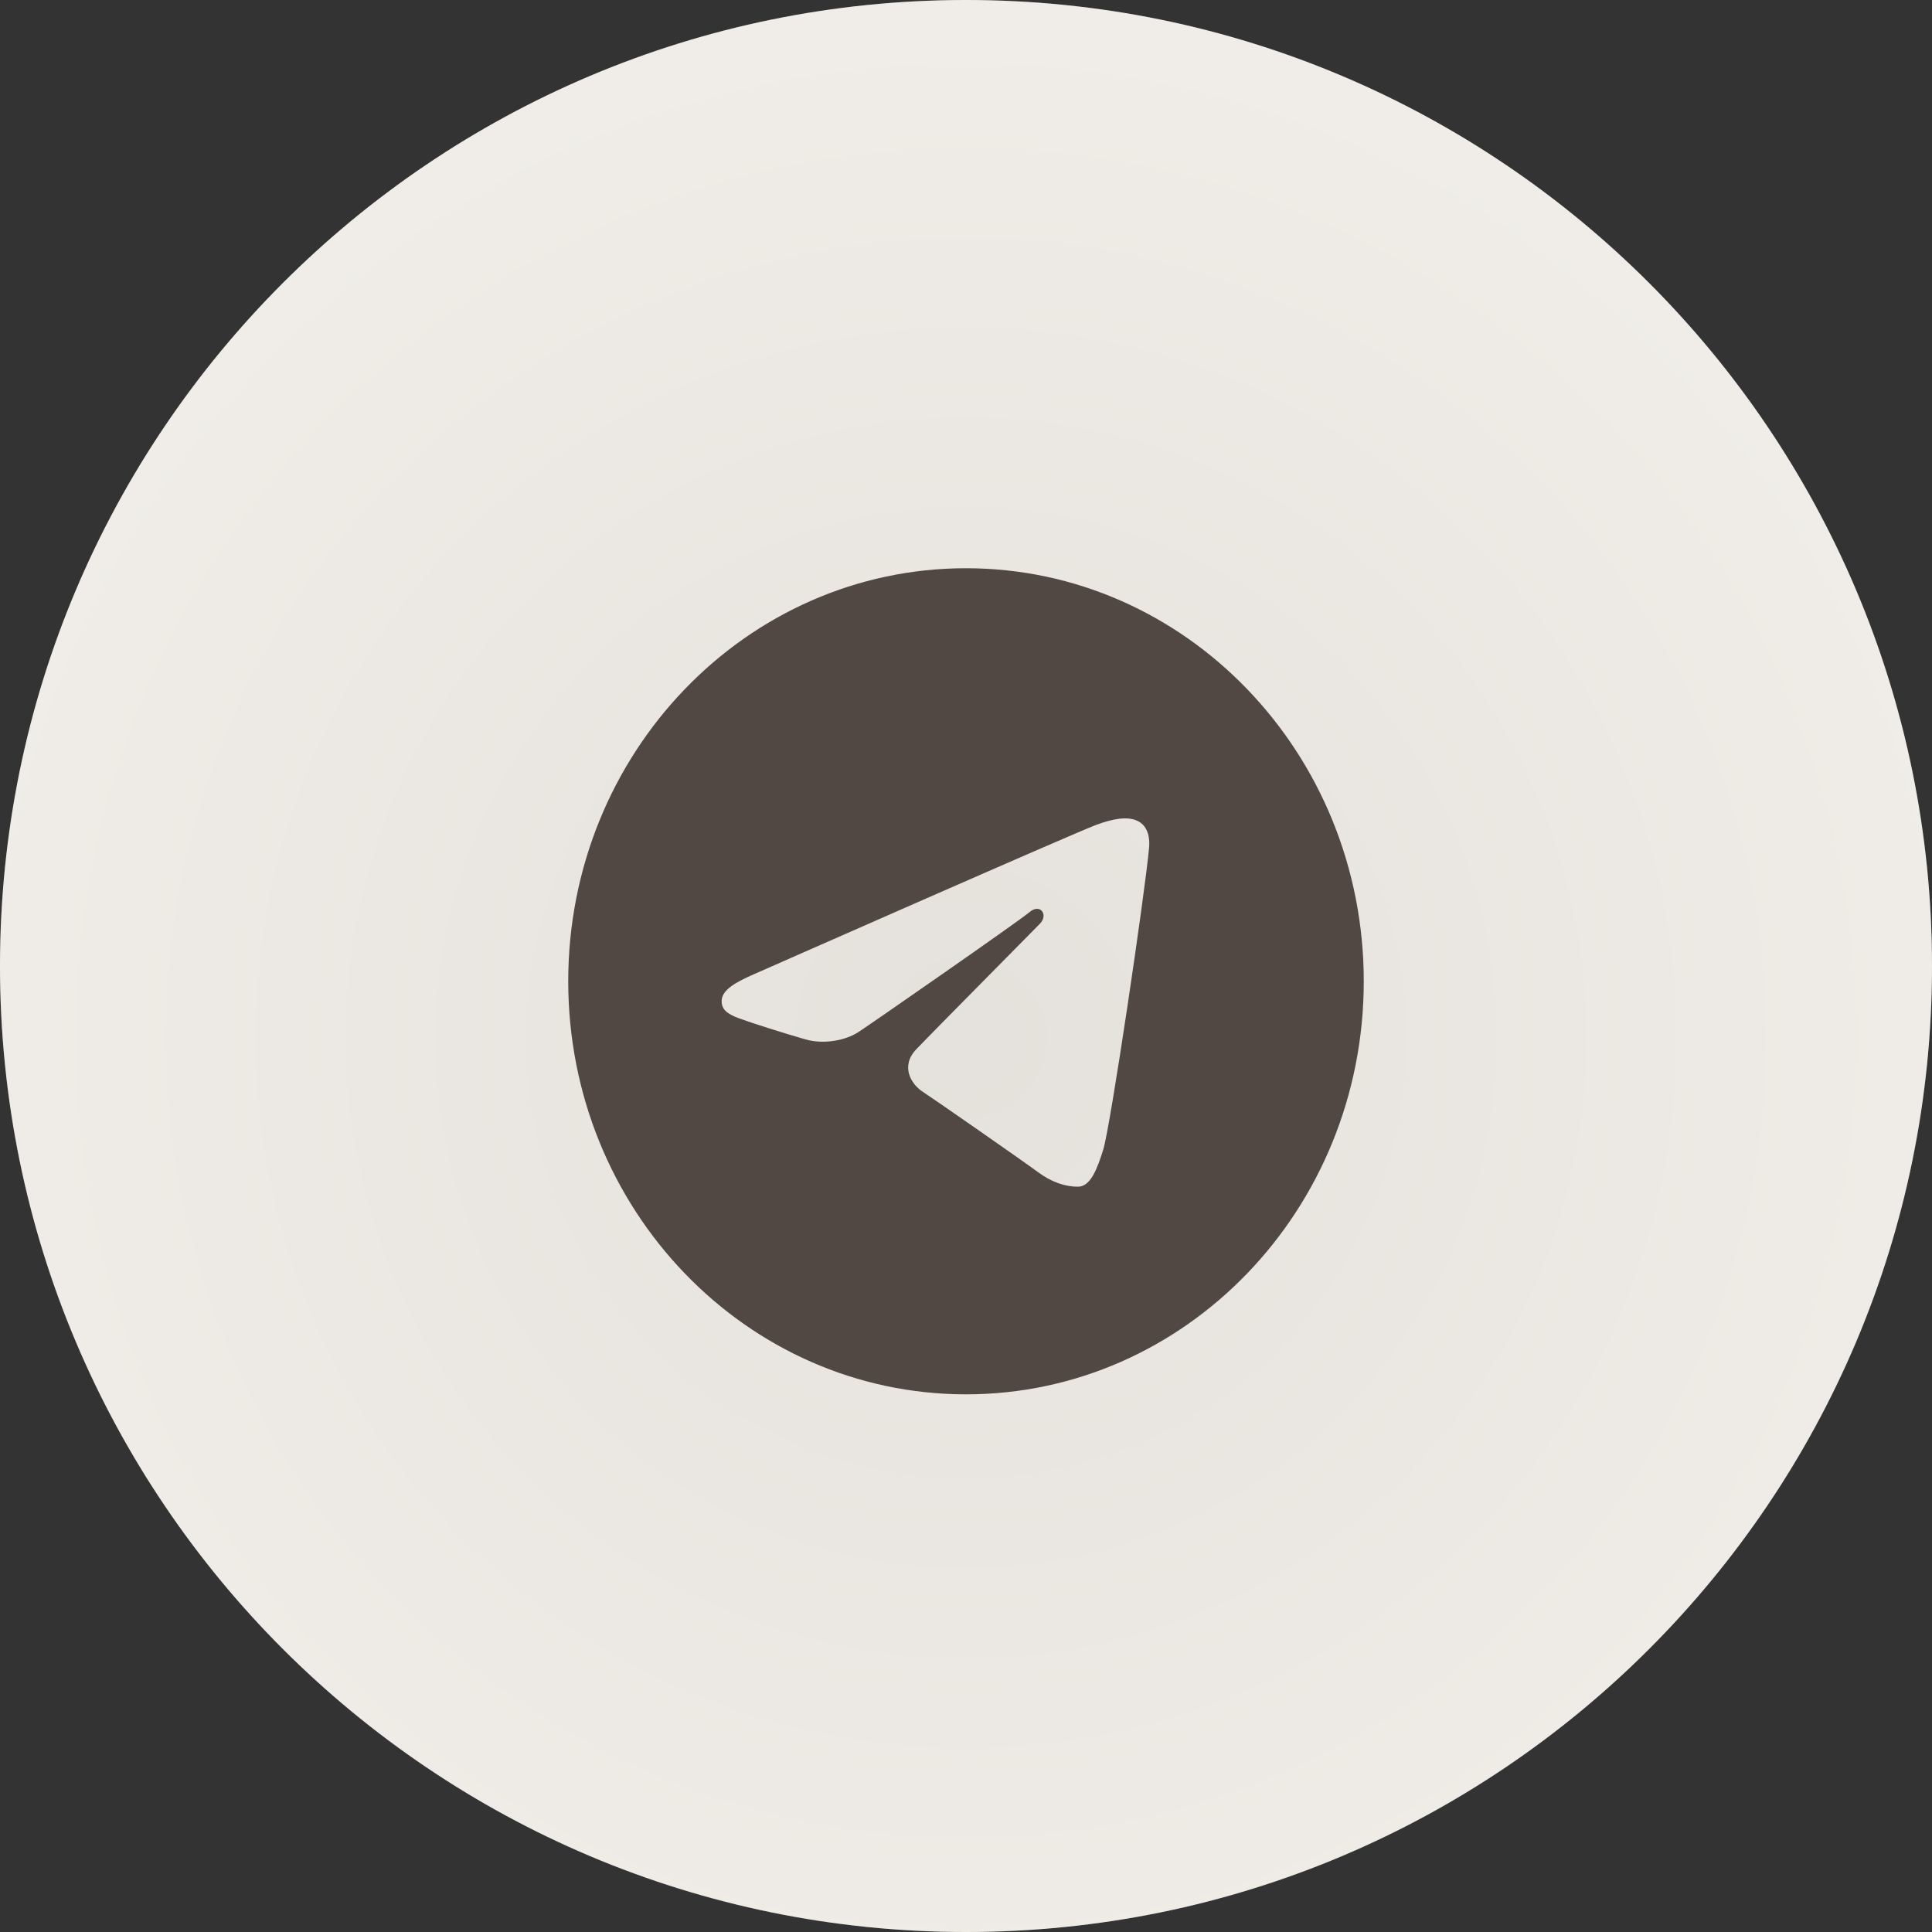
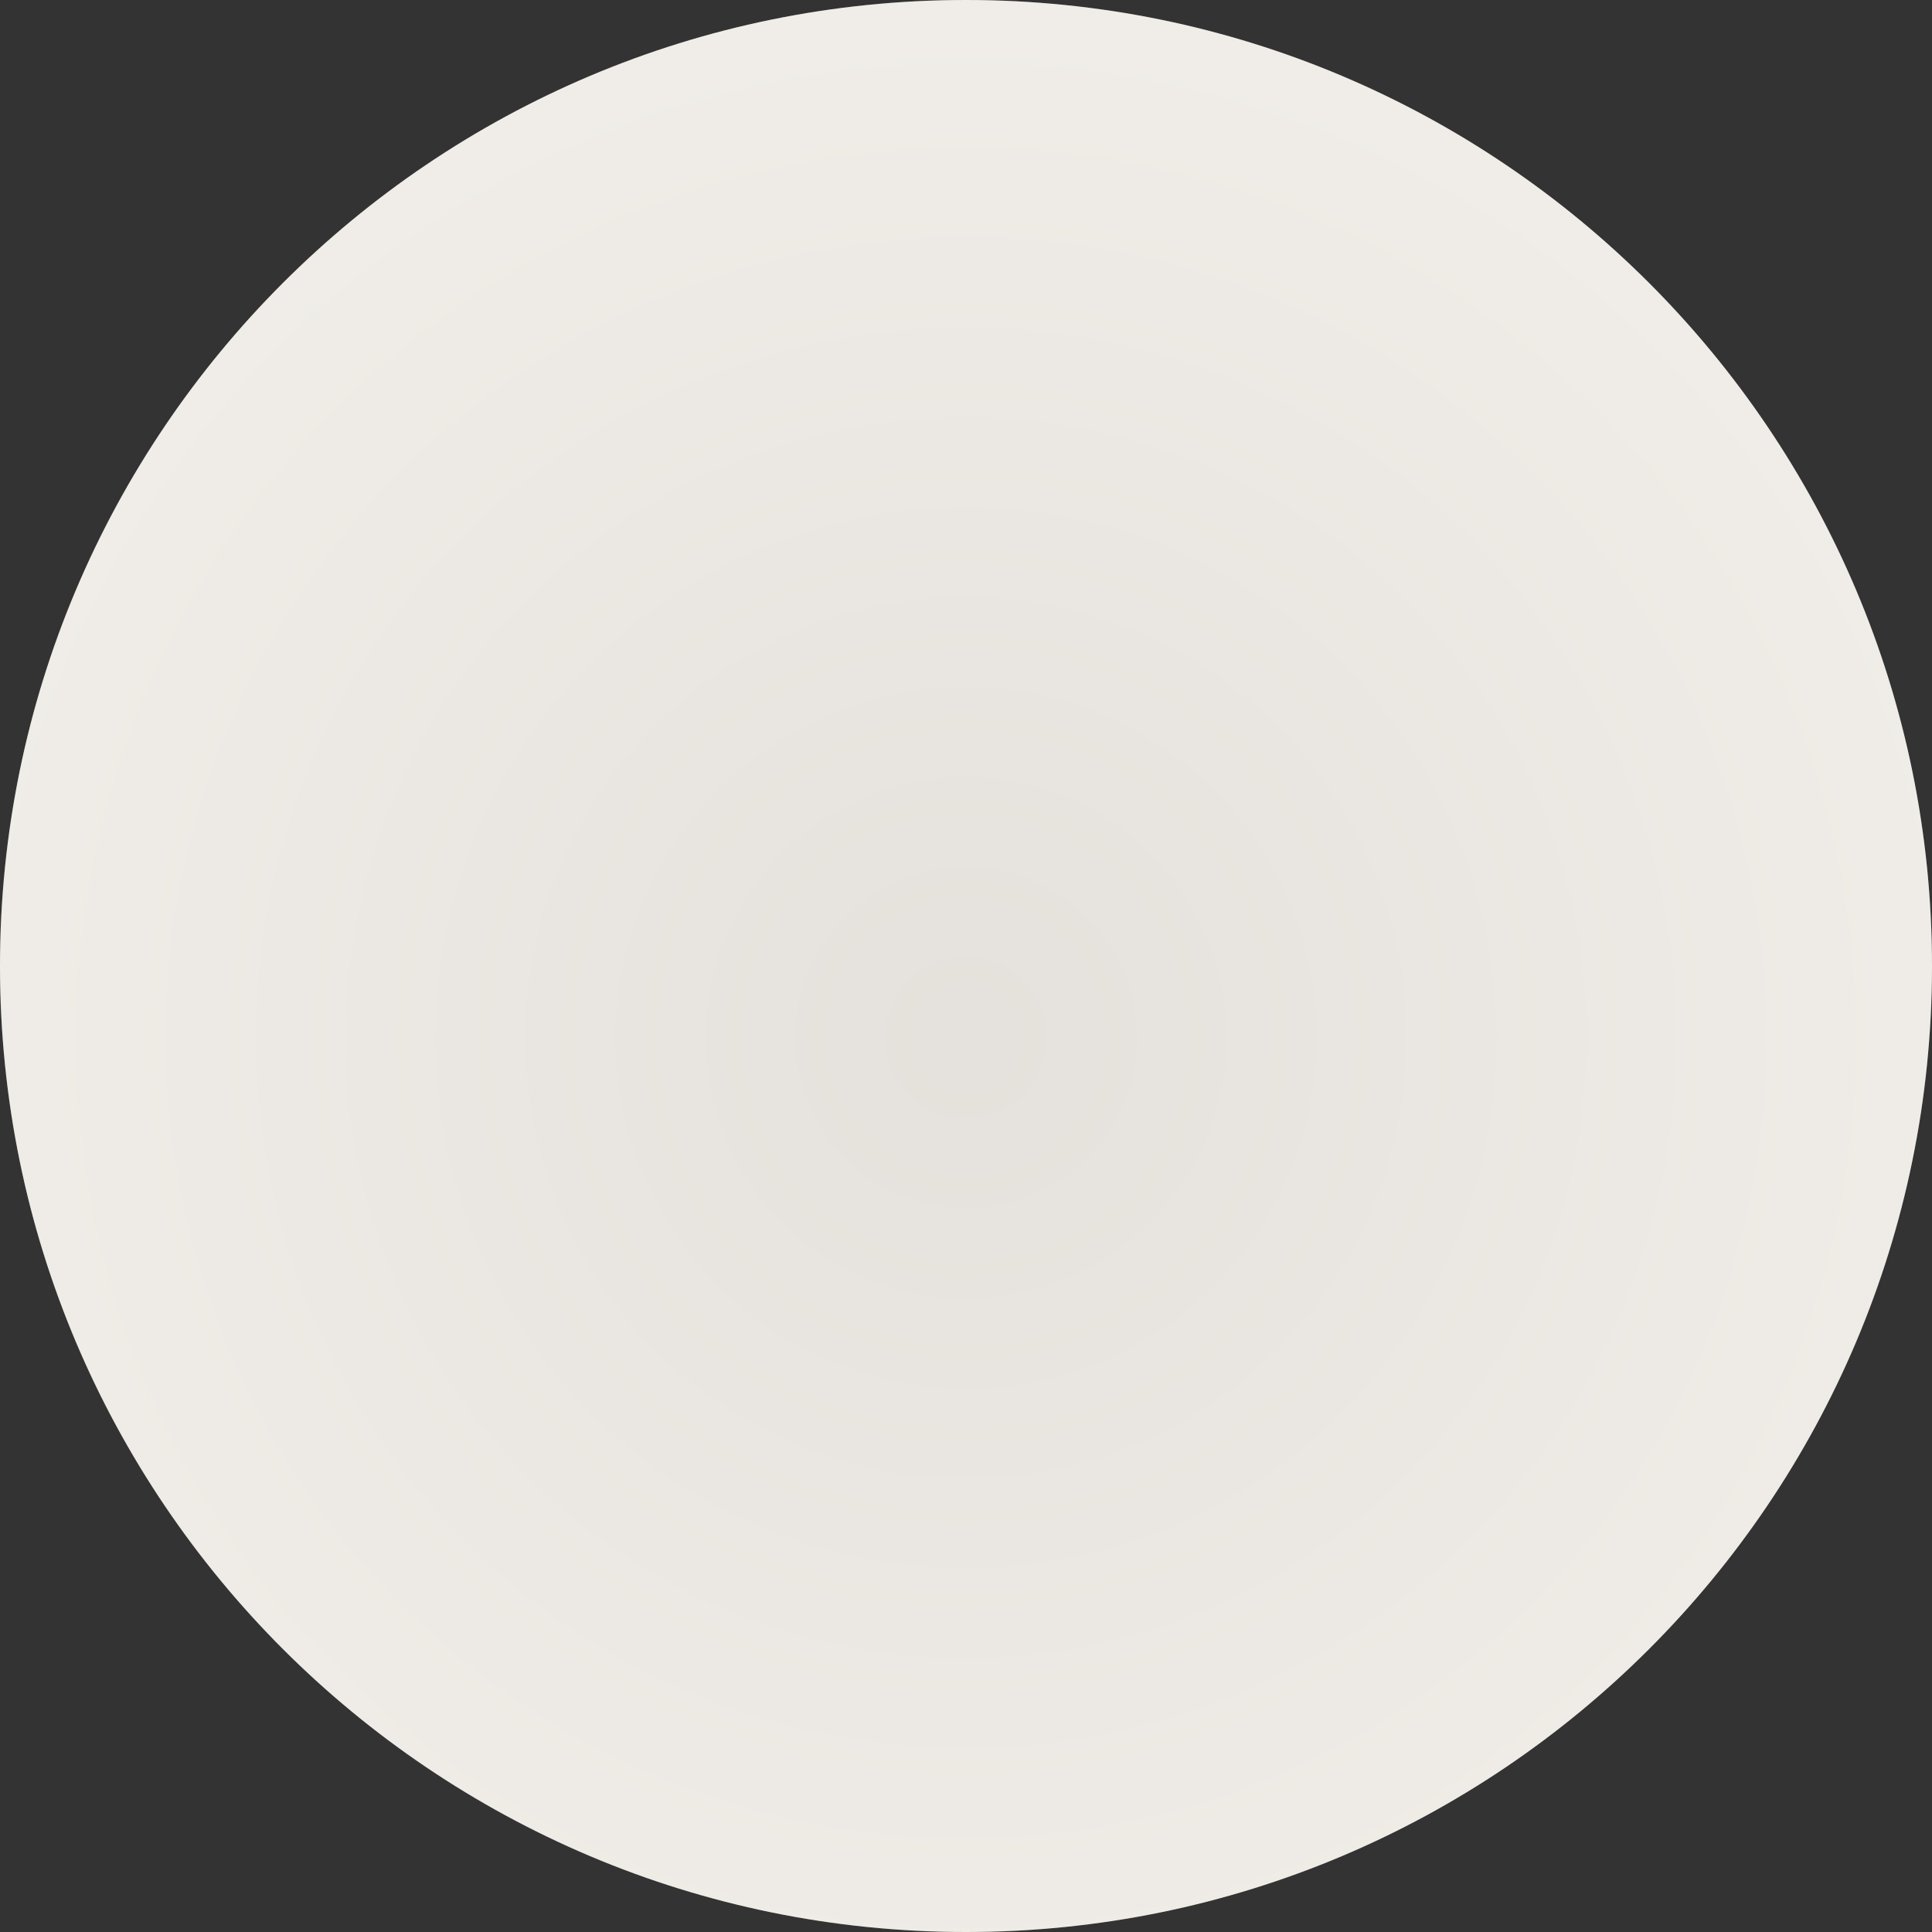
<svg xmlns="http://www.w3.org/2000/svg" width="34" height="34" viewBox="0 0 34 34" fill="none">
  <rect x="0" y="0" width="34" height="34" fill="#333333" stroke="none" />
  <path d="M34 17C34 7.611 26.389 0 17 0C7.611 0 0 7.611 0 17C0 26.389 7.611 34 17 34C26.389 34 34 26.389 34 17Z" fill="#F6F4EF" />
  <path d="M34 17C34 7.611 26.389 0 17 0C7.611 0 0 7.611 0 17C0 26.389 7.611 34 17 34C26.389 34 34 26.389 34 17Z" fill="url(#paint0_radial_165_535)" fill-opacity="0.2" />
-   <path d="M17 10C20.866 10 24 13.255 24 17.269C24 21.284 20.866 24.538 17 24.538C13.134 24.538 10 21.284 10 17.269C10 13.255 13.134 10 17 10ZM19.415 20.232C19.543 19.822 20.147 15.734 20.221 14.928C20.244 14.684 20.169 14.522 20.024 14.449C19.848 14.361 19.588 14.405 19.285 14.519C18.871 14.674 13.572 17.011 13.265 17.146C12.975 17.274 12.7 17.413 12.7 17.616C12.7 17.758 12.782 17.838 13.006 17.921C13.239 18.007 13.826 18.192 14.173 18.291C14.507 18.387 14.887 18.304 15.1 18.167C15.325 18.021 17.932 16.21 18.119 16.051C18.305 15.893 18.454 16.096 18.302 16.255C18.149 16.413 16.36 18.217 16.124 18.466C15.838 18.769 16.041 19.084 16.233 19.209C16.453 19.353 18.031 20.452 18.268 20.628C18.506 20.805 18.747 20.884 18.968 20.884C19.189 20.884 19.305 20.583 19.415 20.232Z" fill="#524843" />
  <defs>
    <radialGradient id="paint0_radial_165_535" cx="0" cy="0" r="1" gradientUnits="userSpaceOnUse" gradientTransform="translate(17 18.264) rotate(90) scale(27.912)">
      <stop stop-color="#9E958F" />
      <stop offset="1" stop-color="#F6F4EF" />
    </radialGradient>
  </defs>
</svg>